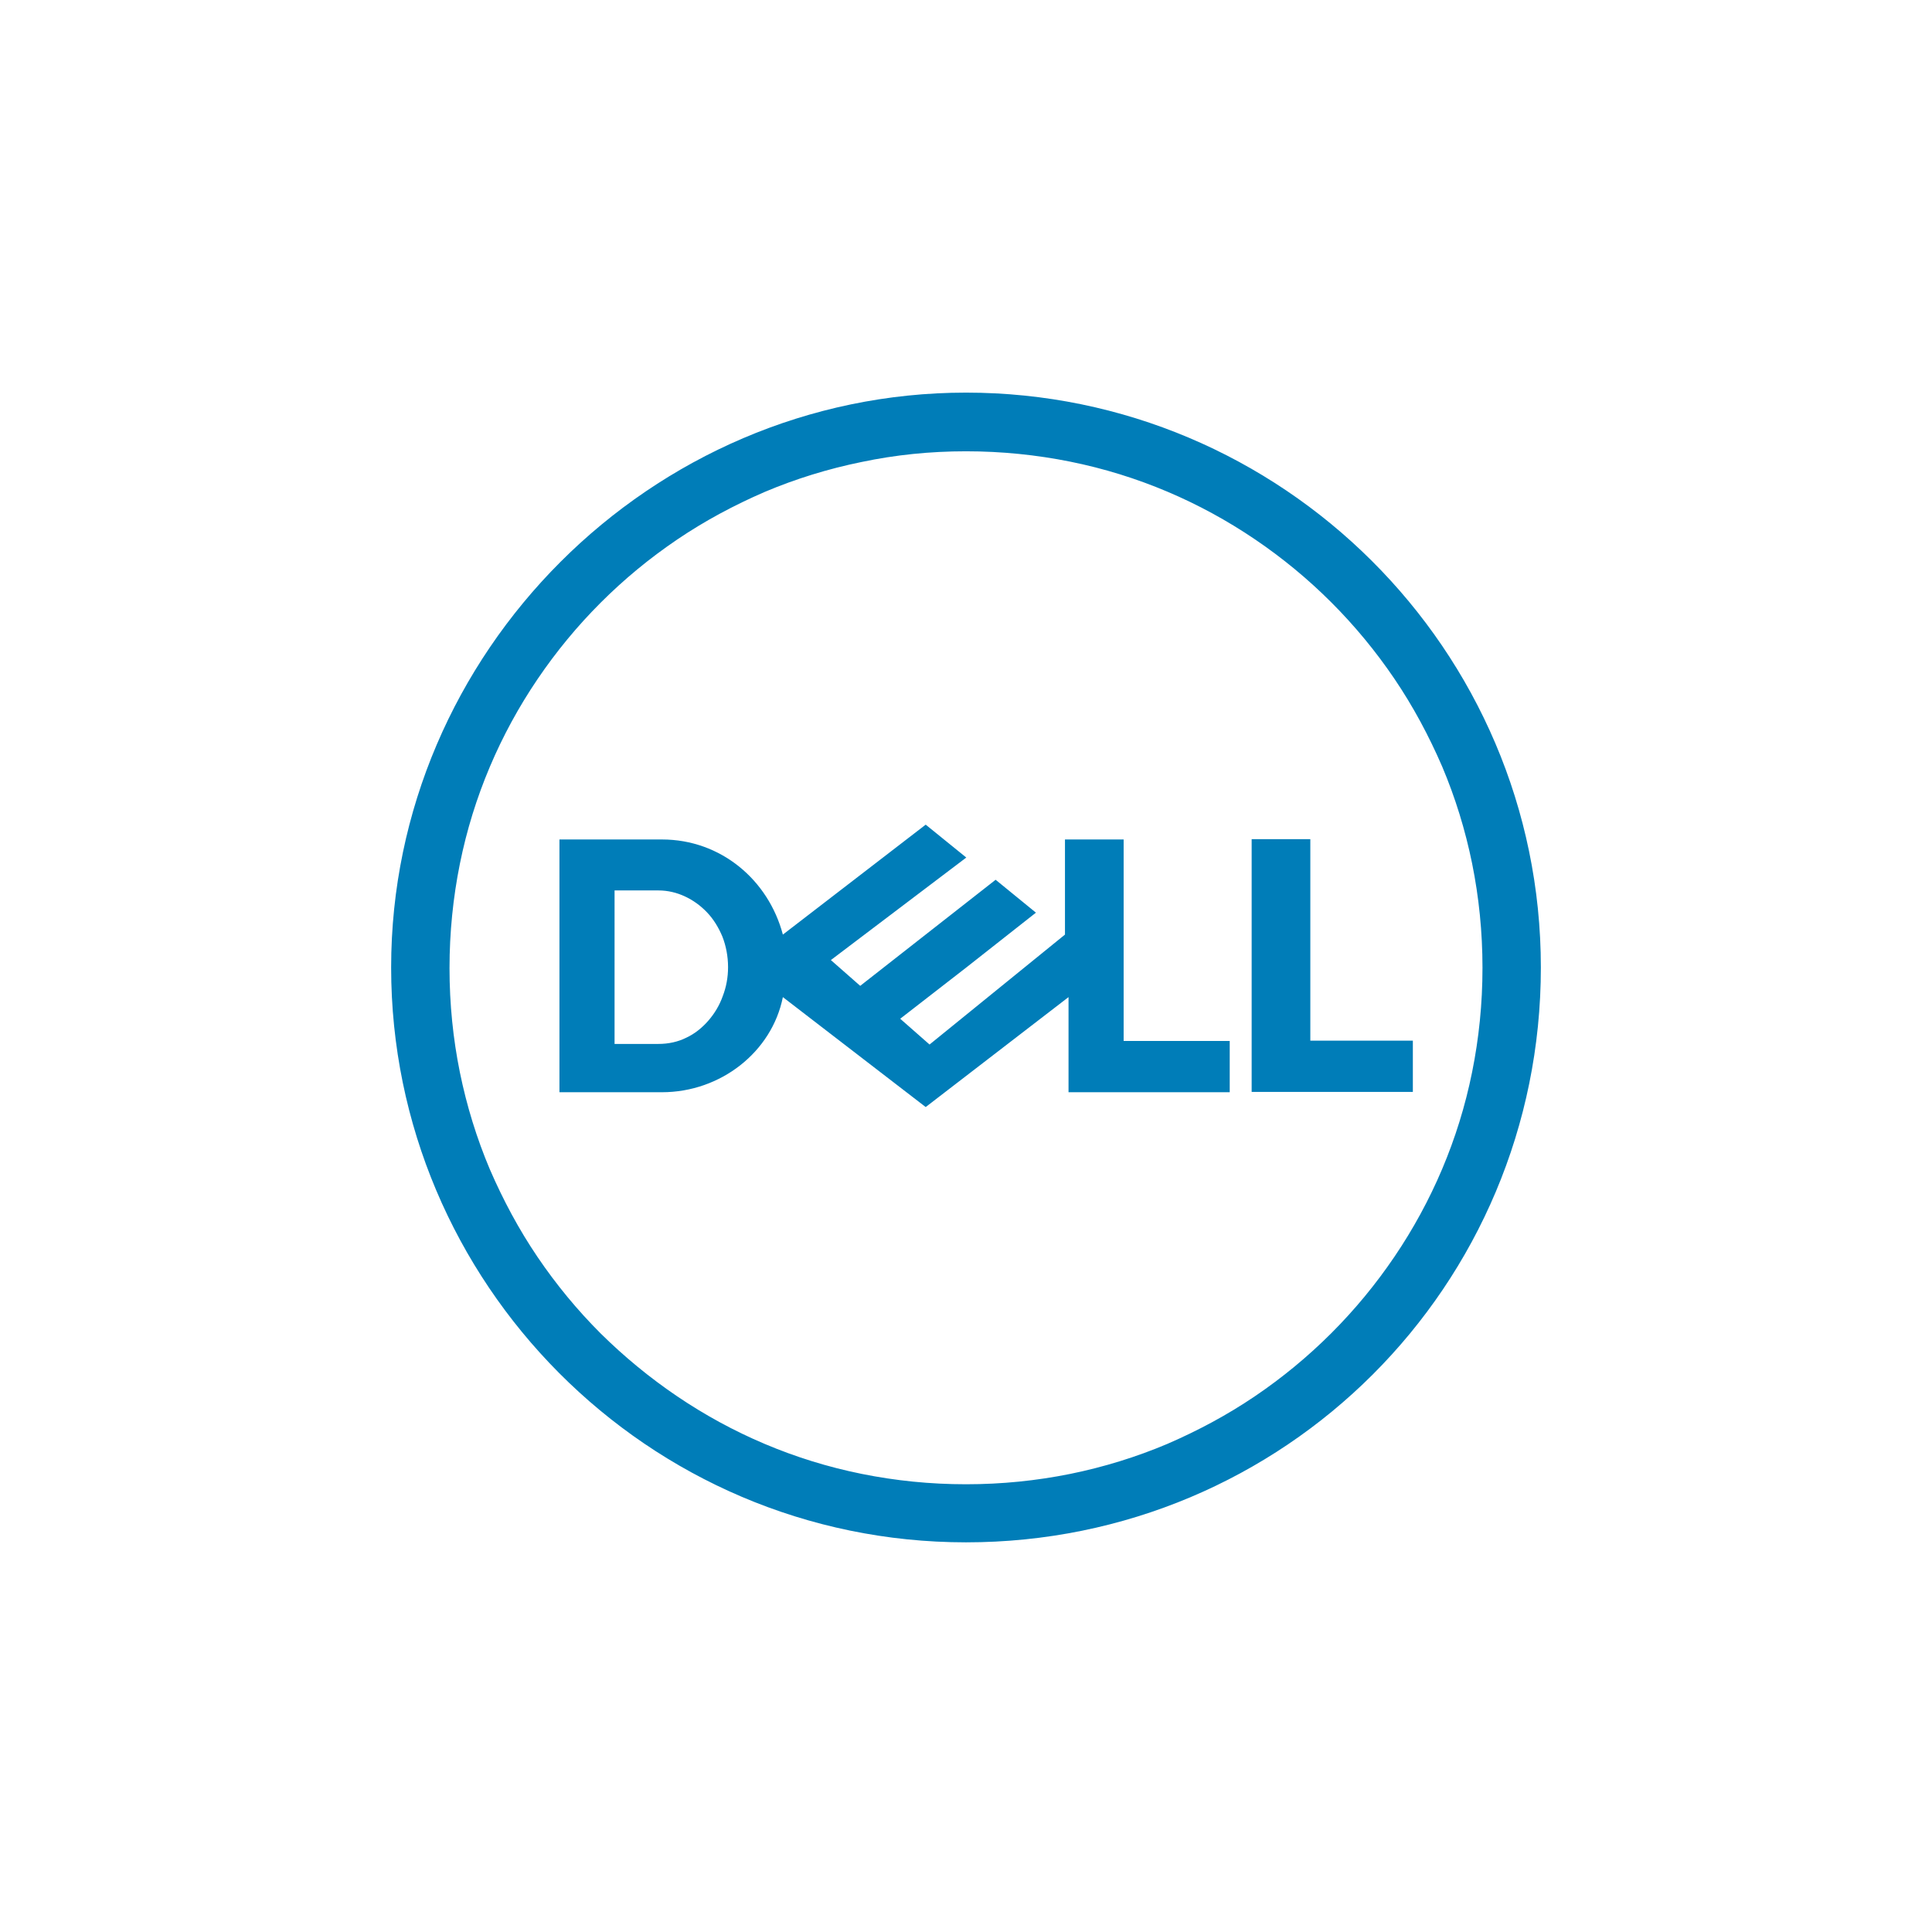
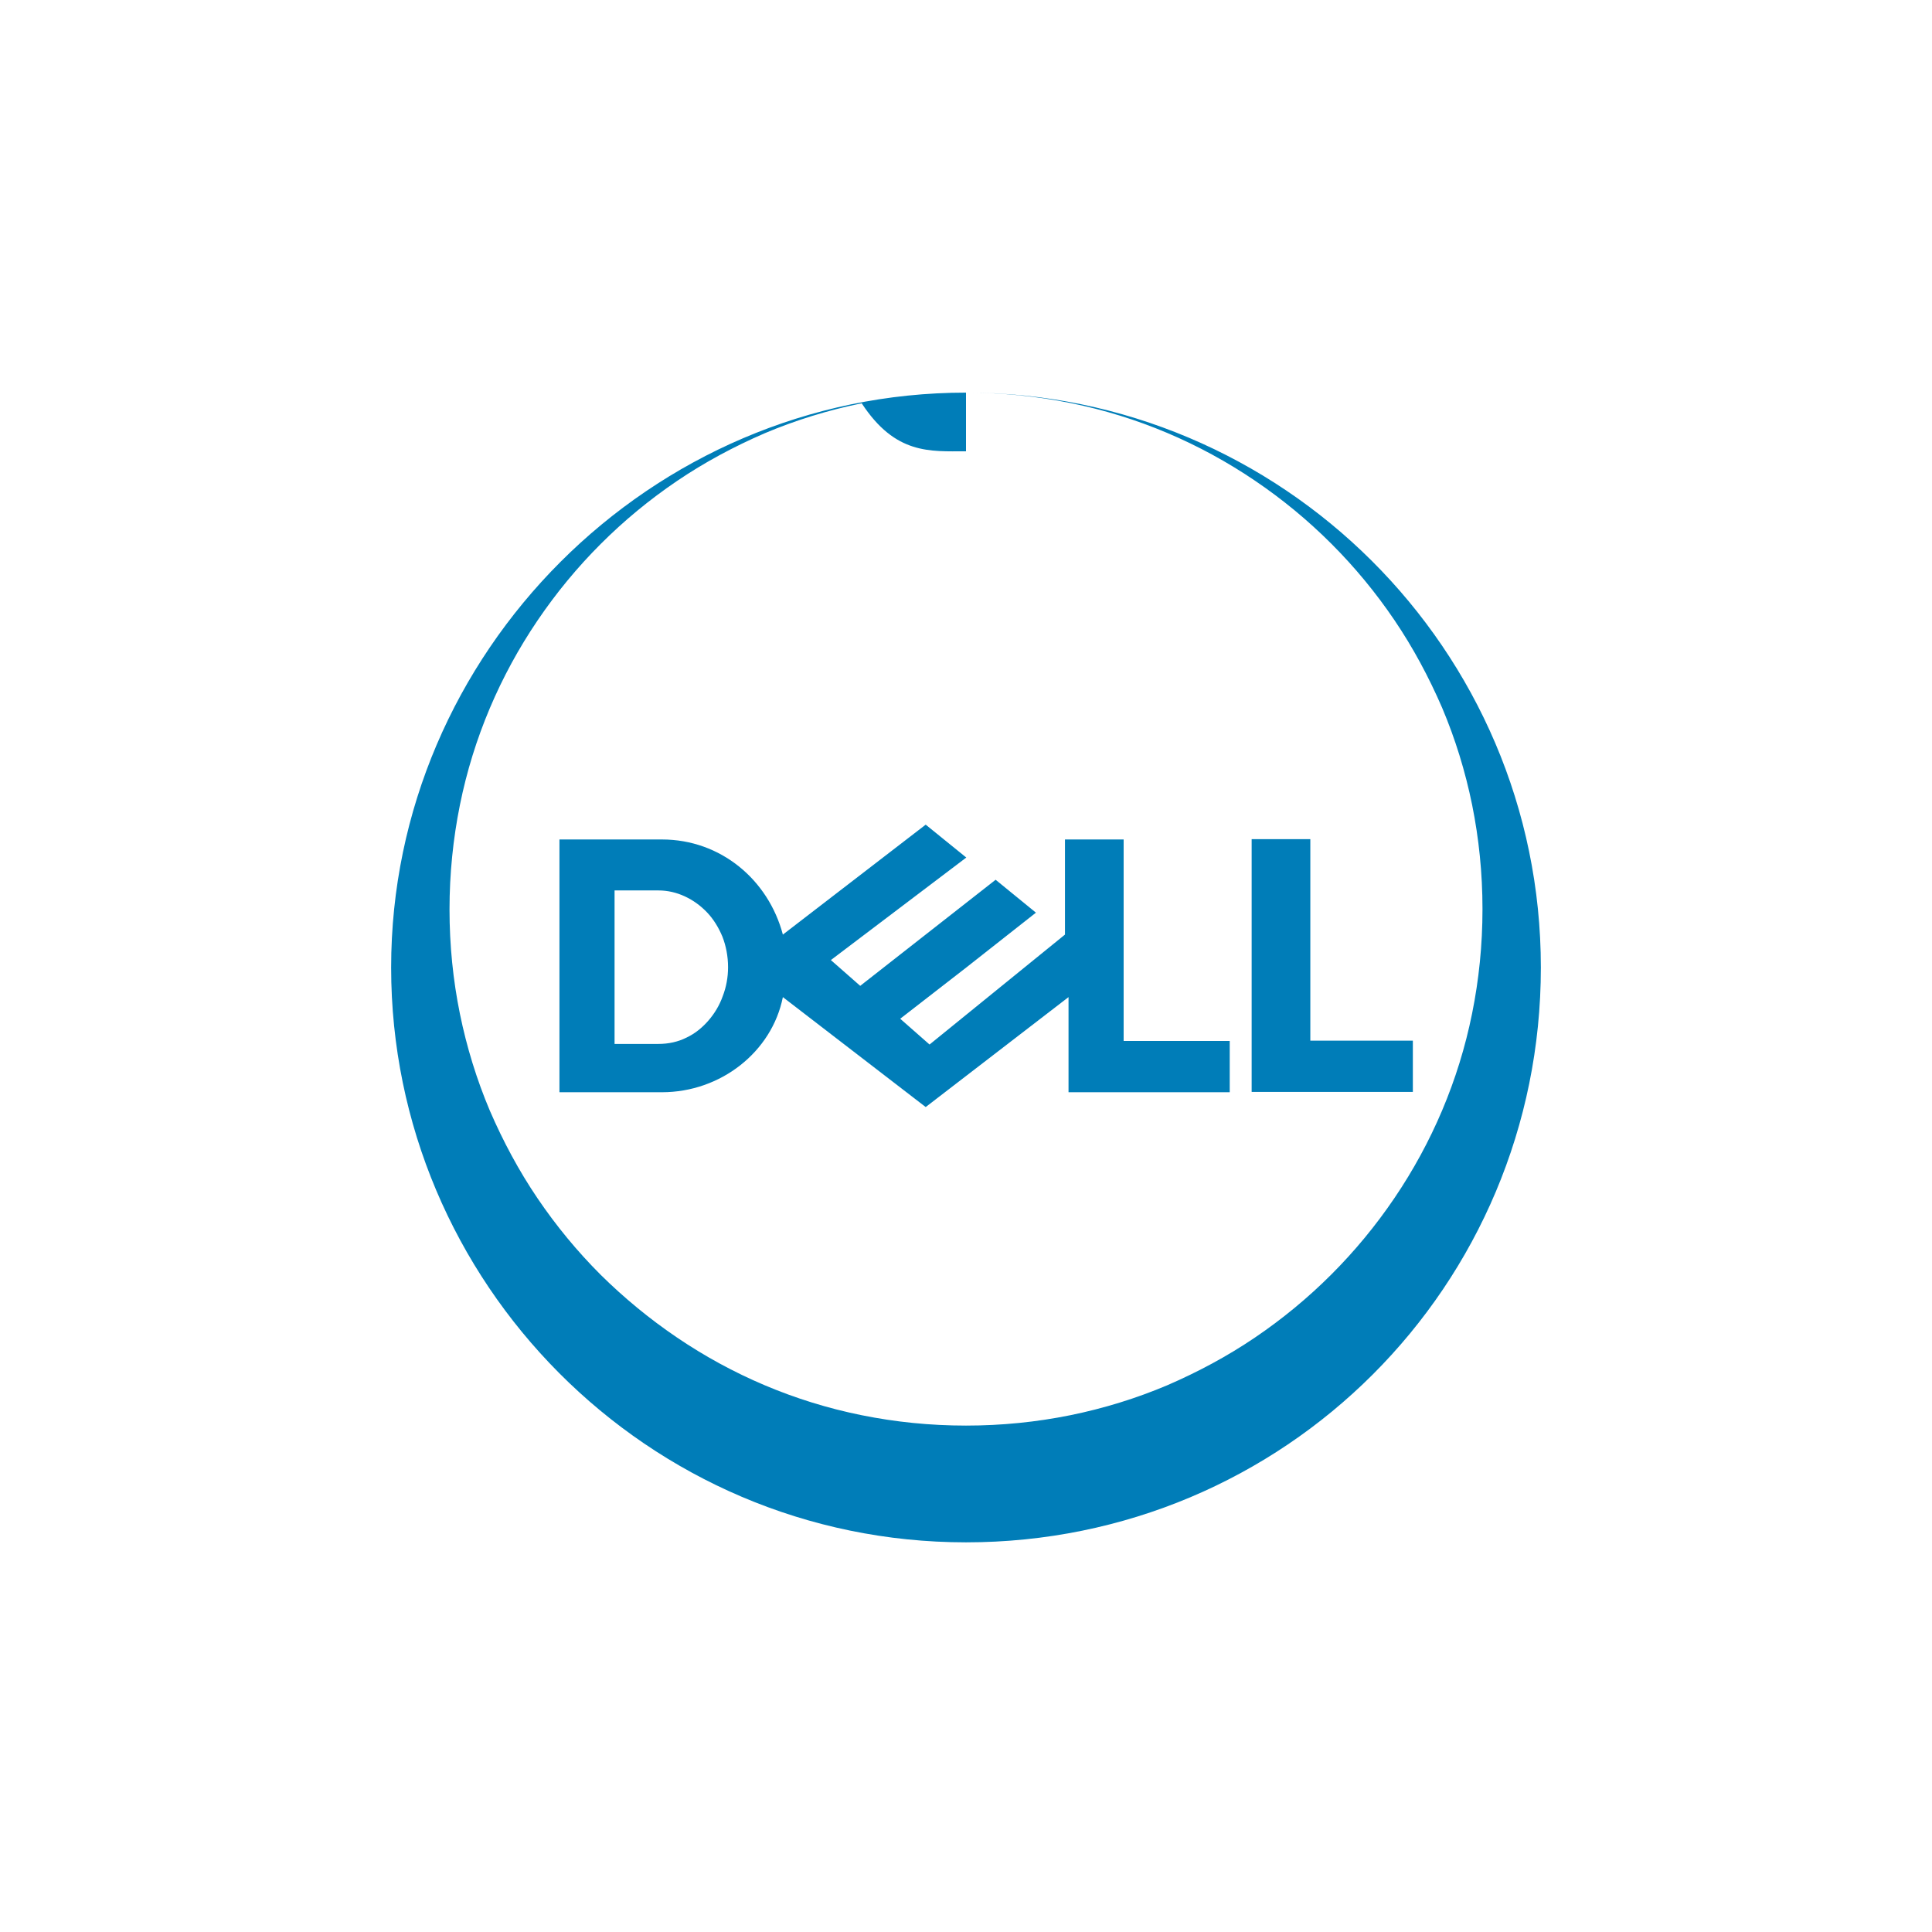
<svg xmlns="http://www.w3.org/2000/svg" version="1.1" id="layer" x="0px" y="0px" viewBox="0 0 652 652" style="enable-background:new 0 0 652 652;" xml:space="preserve">
  <style type="text/css">
	.st0{fill:#007DB8;}
</style>
-   <path class="st0" d="M312.4,278.3l-48.2,37.1c-4.9-18.5-21-32.1-40.8-32.1h-34.6v85.3h34.6c19.8,0,37.1-13.6,40.8-32.1l48.2,37.1  l48.2-37.1v32.1H415v-17.3h-35.8v-68h-19.8v32.1l-45.7,37.1l-9.9-8.7l22.3-17.3l23.5-18.5l-13.6-11.1l-45.7,35.8l-9.9-8.7l45.7-34.6  L312.4,278.3L312.4,278.3z M207.4,300.5h14.8c3.1,0,6.1,0.7,8.9,2c2.8,1.3,5.3,3.1,7.5,5.4c2.2,2.3,3.9,5.1,5.2,8.2  c1.2,3.1,1.9,6.6,1.9,10.3c0,3.4-0.6,6.7-1.8,9.8c-1.1,3.1-2.8,5.9-4.9,8.3c-2.1,2.4-4.6,4.4-7.4,5.7c-2.8,1.4-6,2.1-9.4,2.1h-14.8  L207.4,300.5L207.4,300.5z M476.8,351.2v17.3h-54.4v-85.3h19.8v68L476.8,351.2L476.8,351.2z M326,132.5c-106.3,0-194,87.7-194,194  s86.5,194,194,194s194-86.5,194-194S432.3,132.5,326,132.5z M326,152.3c12,0,23.8,1.2,35.2,3.5c11.4,2.3,22.3,5.7,32.7,10.1  c10.4,4.4,20.3,9.8,29.6,16.1s17.9,13.4,25.8,21.3c7.9,7.9,15,16.5,21.3,25.8c6.3,9.3,11.6,19.2,16.1,29.6  c4.4,10.4,7.8,21.4,10.1,32.7c2.3,11.4,3.5,23.1,3.5,35.2s-1.2,23.8-3.5,35.2c-2.3,11.4-5.7,22.3-10.1,32.7  c-4.4,10.4-9.8,20.3-16.1,29.6s-13.4,17.9-21.3,25.8s-16.5,15-25.8,21.3c-9.3,6.3-19.2,11.6-29.6,16.1c-10.4,4.4-21.4,7.8-32.7,10.1  c-11.4,2.3-23.1,3.5-35.2,3.5s-23.8-1.2-35.2-3.5c-11.4-2.3-22.3-5.7-32.7-10.1c-10.4-4.4-20.3-9.8-29.6-16.1  c-9.3-6.3-17.9-13.4-25.8-21.2c-7.9-7.9-15-16.5-21.3-25.8c-6.3-9.3-11.6-19.2-16.1-29.6c-4.4-10.4-7.8-21.4-10.1-32.7  c-2.3-11.3-3.5-23.1-3.5-35.2c0-12,1.2-23.8,3.5-35.2c2.3-11.4,5.7-22.3,10.1-32.7c4.4-10.4,9.8-20.3,16.1-29.6  c6.3-9.3,13.4-17.9,21.3-25.8s16.5-15,25.8-21.3c9.3-6.3,19.2-11.6,29.6-16.1c10.4-4.4,21.4-7.8,32.7-10.1  C302.2,153.5,313.9,152.3,326,152.3L326,152.3z" />
+   <path class="st0" d="M312.4,278.3l-48.2,37.1c-4.9-18.5-21-32.1-40.8-32.1h-34.6v85.3h34.6c19.8,0,37.1-13.6,40.8-32.1l48.2,37.1  l48.2-37.1v32.1H415v-17.3h-35.8v-68h-19.8v32.1l-45.7,37.1l-9.9-8.7l22.3-17.3l23.5-18.5l-13.6-11.1l-45.7,35.8l-9.9-8.7l45.7-34.6  L312.4,278.3L312.4,278.3z M207.4,300.5h14.8c3.1,0,6.1,0.7,8.9,2c2.8,1.3,5.3,3.1,7.5,5.4c2.2,2.3,3.9,5.1,5.2,8.2  c1.2,3.1,1.9,6.6,1.9,10.3c0,3.4-0.6,6.7-1.8,9.8c-1.1,3.1-2.8,5.9-4.9,8.3c-2.1,2.4-4.6,4.4-7.4,5.7c-2.8,1.4-6,2.1-9.4,2.1h-14.8  L207.4,300.5L207.4,300.5z M476.8,351.2v17.3h-54.4v-85.3h19.8v68L476.8,351.2L476.8,351.2z M326,132.5c-106.3,0-194,87.7-194,194  s86.5,194,194,194s194-86.5,194-194S432.3,132.5,326,132.5z c12,0,23.8,1.2,35.2,3.5c11.4,2.3,22.3,5.7,32.7,10.1  c10.4,4.4,20.3,9.8,29.6,16.1s17.9,13.4,25.8,21.3c7.9,7.9,15,16.5,21.3,25.8c6.3,9.3,11.6,19.2,16.1,29.6  c4.4,10.4,7.8,21.4,10.1,32.7c2.3,11.4,3.5,23.1,3.5,35.2s-1.2,23.8-3.5,35.2c-2.3,11.4-5.7,22.3-10.1,32.7  c-4.4,10.4-9.8,20.3-16.1,29.6s-13.4,17.9-21.3,25.8s-16.5,15-25.8,21.3c-9.3,6.3-19.2,11.6-29.6,16.1c-10.4,4.4-21.4,7.8-32.7,10.1  c-11.4,2.3-23.1,3.5-35.2,3.5s-23.8-1.2-35.2-3.5c-11.4-2.3-22.3-5.7-32.7-10.1c-10.4-4.4-20.3-9.8-29.6-16.1  c-9.3-6.3-17.9-13.4-25.8-21.2c-7.9-7.9-15-16.5-21.3-25.8c-6.3-9.3-11.6-19.2-16.1-29.6c-4.4-10.4-7.8-21.4-10.1-32.7  c-2.3-11.3-3.5-23.1-3.5-35.2c0-12,1.2-23.8,3.5-35.2c2.3-11.4,5.7-22.3,10.1-32.7c4.4-10.4,9.8-20.3,16.1-29.6  c6.3-9.3,13.4-17.9,21.3-25.8s16.5-15,25.8-21.3c9.3-6.3,19.2-11.6,29.6-16.1c10.4-4.4,21.4-7.8,32.7-10.1  C302.2,153.5,313.9,152.3,326,152.3L326,152.3z" />
</svg>